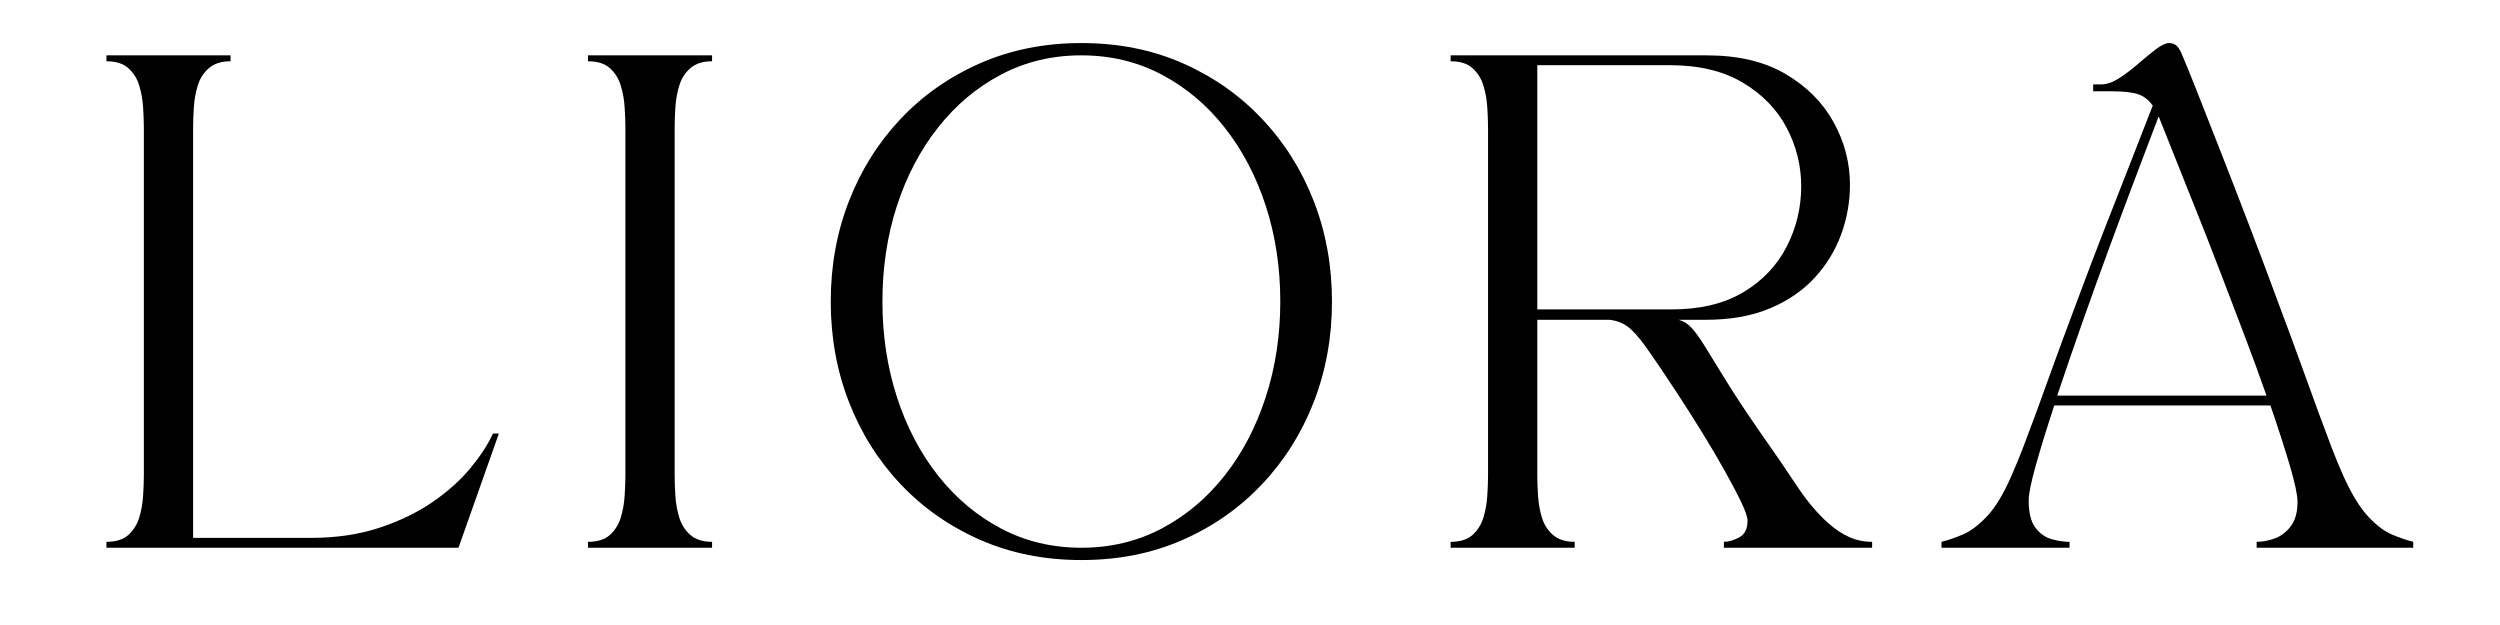
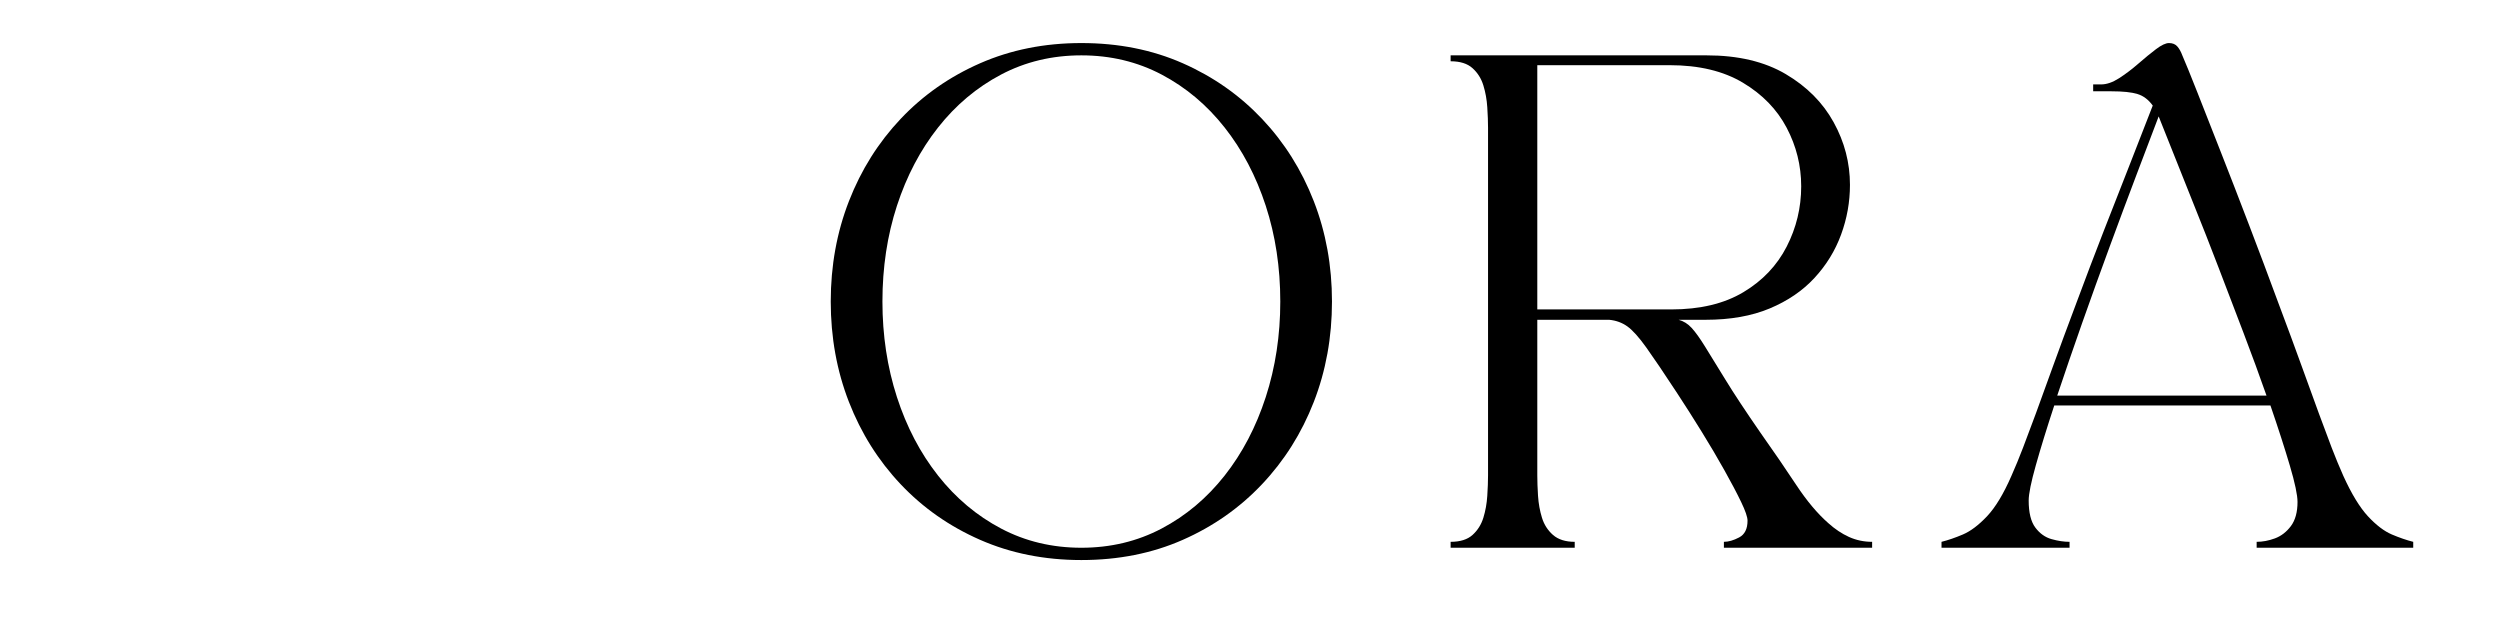
<svg xmlns="http://www.w3.org/2000/svg" version="1.0" preserveAspectRatio="xMidYMid meet" height="396" viewBox="0 0 1188 297" zoomAndPan="magnify" width="1584">
  <defs>
    <g />
  </defs>
  <rect fill-opacity="1" height="356.4" y="-29.7" fill="#ffffff" width="1425.6" x="-118.8" />
-   <rect fill-opacity="1" height="356.4" y="-29.7" fill="#ffffff" width="1425.6" x="-118.8" />
  <g fill-opacity="1" fill="#000000">
    <g transform="translate(41.219, 260.289)">
      <g>
-         <path d="M 9.359 -233.984 L 68.328 -233.984 L 68.328 -231.172 C 63.953 -231.172 60.516 -230.078 58.016 -227.891 C 55.523 -225.711 53.773 -222.984 52.766 -219.703 C 51.754 -216.43 51.129 -212.961 50.891 -209.297 C 50.66 -205.629 50.547 -202.395 50.547 -199.594 L 50.547 -4.688 L 106.469 -4.688 C 118.477 -4.688 129.316 -6.281 138.984 -9.469 C 148.66 -12.664 157.125 -16.758 164.375 -21.75 C 171.625 -26.75 177.629 -32.133 182.391 -37.906 C 187.148 -43.676 190.695 -49.133 193.031 -54.281 L 195.844 -54.281 L 176.656 0 L 9.359 0 L 9.359 -2.812 C 13.879 -2.812 17.348 -3.898 19.766 -6.078 C 22.191 -8.266 23.91 -10.992 24.922 -14.266 C 25.93 -17.547 26.551 -21.02 26.781 -24.688 C 27.02 -28.352 27.141 -31.586 27.141 -34.391 L 27.141 -199.594 C 27.141 -202.395 27.02 -205.629 26.781 -209.297 C 26.551 -212.961 25.93 -216.43 24.922 -219.703 C 23.91 -222.984 22.191 -225.711 19.766 -227.891 C 17.348 -230.078 13.879 -231.172 9.359 -231.172 Z M 9.359 -233.984" />
-       </g>
+         </g>
    </g>
  </g>
  <g fill-opacity="1" fill="#000000">
    <g transform="translate(270.048, 260.289)">
      <g>
-         <path d="M 9.359 -231.172 L 9.359 -233.984 L 68.328 -233.984 L 68.328 -231.172 C 63.953 -231.172 60.516 -230.078 58.016 -227.891 C 55.523 -225.711 53.773 -222.984 52.766 -219.703 C 51.754 -216.43 51.129 -212.961 50.891 -209.297 C 50.66 -205.629 50.547 -202.395 50.547 -199.594 L 50.547 -34.391 C 50.547 -31.586 50.66 -28.352 50.891 -24.688 C 51.129 -21.02 51.754 -17.547 52.766 -14.266 C 53.773 -10.992 55.523 -8.266 58.016 -6.078 C 60.516 -3.898 63.953 -2.812 68.328 -2.812 L 68.328 0 L 9.359 0 L 9.359 -2.812 C 13.879 -2.812 17.348 -3.898 19.766 -6.078 C 22.191 -8.266 23.91 -10.992 24.922 -14.266 C 25.93 -17.547 26.551 -21.02 26.781 -24.688 C 27.02 -28.352 27.141 -31.586 27.141 -34.391 L 27.141 -199.594 C 27.141 -202.395 27.02 -205.629 26.781 -209.297 C 26.551 -212.961 25.93 -216.43 24.922 -219.703 C 23.91 -222.984 22.191 -225.711 19.766 -227.891 C 17.348 -230.078 13.879 -231.172 9.359 -231.172 Z M 9.359 -231.172" />
-       </g>
+         </g>
    </g>
  </g>
  <g fill-opacity="1" fill="#000000">
    <g transform="translate(380.721, 260.289)">
      <g>
        <path d="M 133.141 5.844 C 115.672 5.844 99.641 2.645 85.047 -3.75 C 70.461 -10.145 57.867 -18.957 47.266 -30.188 C 36.66 -41.414 28.473 -54.438 22.703 -69.25 C 16.93 -84.07 14.047 -99.988 14.047 -117 C 14.047 -134 16.93 -149.906 22.703 -164.719 C 28.473 -179.539 36.66 -192.566 47.266 -203.797 C 57.867 -215.023 70.461 -223.836 85.047 -230.234 C 99.641 -236.629 115.672 -239.828 133.141 -239.828 C 150.766 -239.828 166.828 -236.629 181.328 -230.234 C 195.836 -223.836 208.395 -215.023 219 -203.797 C 229.613 -192.566 237.805 -179.539 243.578 -164.719 C 249.348 -149.906 252.234 -134 252.234 -117 C 252.234 -99.988 249.348 -84.07 243.578 -69.25 C 237.805 -54.438 229.613 -41.414 219 -30.188 C 208.395 -18.957 195.836 -10.145 181.328 -3.75 C 166.828 2.645 150.766 5.844 133.141 5.844 Z M 38.609 -117 C 38.609 -100.926 40.906 -85.789 45.5 -71.594 C 50.102 -57.406 56.617 -44.969 65.047 -34.281 C 73.473 -23.594 83.457 -15.207 95 -9.125 C 106.539 -3.039 119.254 0 133.141 0 C 147.023 0 159.738 -3.039 171.281 -9.125 C 182.82 -15.207 192.801 -23.594 201.219 -34.281 C 209.645 -44.969 216.16 -57.406 220.766 -71.594 C 225.367 -85.789 227.672 -100.926 227.672 -117 C 227.672 -133.219 225.367 -148.383 220.766 -162.5 C 216.16 -176.613 209.645 -189.016 201.219 -199.703 C 192.801 -210.391 182.82 -218.773 171.281 -224.859 C 159.738 -230.941 147.023 -233.984 133.141 -233.984 C 119.254 -233.984 106.539 -230.941 95 -224.859 C 83.457 -218.773 73.473 -210.391 65.047 -199.703 C 56.617 -189.016 50.102 -176.613 45.5 -162.5 C 40.906 -148.383 38.609 -133.219 38.609 -117 Z M 38.609 -117" />
      </g>
    </g>
  </g>
  <g fill-opacity="1" fill="#000000">
    <g transform="translate(679.976, 260.289)">
      <g>
-         <path d="M 27.141 -199.594 C 27.141 -202.395 27.02 -205.629 26.781 -209.297 C 26.551 -212.961 25.93 -216.43 24.922 -219.703 C 23.91 -222.984 22.191 -225.711 19.766 -227.891 C 17.348 -230.078 13.879 -231.172 9.359 -231.172 L 9.359 -233.984 L 131.031 -233.984 C 146.008 -233.984 158.523 -231.02 168.578 -225.094 C 178.641 -219.164 186.242 -211.52 191.391 -202.156 C 196.547 -192.801 199.125 -182.898 199.125 -172.453 C 199.125 -164.336 197.719 -156.457 194.906 -148.812 C 192.102 -141.164 187.891 -134.301 182.266 -128.219 C 176.648 -122.133 169.551 -117.297 160.969 -113.703 C 152.395 -110.117 142.258 -108.328 130.562 -108.328 L 117.688 -108.328 C 120.031 -107.711 122.098 -106.426 123.891 -104.469 C 125.68 -102.52 127.785 -99.594 130.203 -95.688 C 132.629 -91.789 135.867 -86.531 139.922 -79.906 C 143.973 -73.281 149.508 -64.895 156.531 -54.75 C 162.926 -45.707 168.617 -37.398 173.609 -29.828 C 178.609 -22.266 183.68 -16.223 188.828 -11.703 C 191.941 -8.891 195.211 -6.703 198.641 -5.141 C 202.078 -3.586 205.75 -2.812 209.656 -2.812 L 209.656 0 L 139.219 0 L 139.219 -2.812 C 141.406 -2.812 143.82 -3.508 146.469 -4.906 C 149.125 -6.312 150.453 -8.969 150.453 -12.875 C 150.453 -14.582 149.438 -17.539 147.406 -21.75 C 145.383 -25.969 142.734 -31 139.453 -36.844 C 136.18 -42.695 132.594 -48.781 128.688 -55.094 C 124.789 -61.414 120.895 -67.539 117 -73.469 C 110.758 -82.988 105.883 -90.203 102.375 -95.109 C 98.863 -100.023 95.859 -103.379 93.359 -105.172 C 90.859 -106.961 87.973 -108.016 84.703 -108.328 L 50.547 -108.328 L 50.547 -34.391 C 50.547 -31.586 50.66 -28.352 50.891 -24.688 C 51.129 -21.02 51.754 -17.547 52.766 -14.266 C 53.773 -10.992 55.523 -8.266 58.016 -6.078 C 60.516 -3.898 63.953 -2.812 68.328 -2.812 L 68.328 0 L 9.359 0 L 9.359 -2.812 C 13.879 -2.812 17.348 -3.898 19.766 -6.078 C 22.191 -8.266 23.91 -10.992 24.922 -14.266 C 25.93 -17.547 26.551 -21.02 26.781 -24.688 C 27.02 -28.352 27.141 -31.586 27.141 -34.391 Z M 113.484 -229.312 L 50.547 -229.312 L 50.547 -113.25 L 114.188 -113.25 C 127.914 -113.25 139.344 -115.977 148.469 -121.438 C 157.594 -126.895 164.453 -134.109 169.047 -143.078 C 173.648 -152.047 175.953 -161.602 175.953 -171.75 C 175.953 -181.57 173.648 -190.848 169.047 -199.578 C 164.453 -208.316 157.516 -215.457 148.234 -221 C 138.953 -226.539 127.367 -229.312 113.484 -229.312 Z M 113.484 -229.312" />
+         <path d="M 27.141 -199.594 C 27.141 -202.395 27.02 -205.629 26.781 -209.297 C 26.551 -212.961 25.93 -216.43 24.922 -219.703 C 23.91 -222.984 22.191 -225.711 19.766 -227.891 C 17.348 -230.078 13.879 -231.172 9.359 -231.172 L 9.359 -233.984 L 131.031 -233.984 C 146.008 -233.984 158.523 -231.02 168.578 -225.094 C 178.641 -219.164 186.242 -211.52 191.391 -202.156 C 196.547 -192.801 199.125 -182.898 199.125 -172.453 C 199.125 -164.336 197.719 -156.457 194.906 -148.812 C 192.102 -141.164 187.891 -134.301 182.266 -128.219 C 176.648 -122.133 169.551 -117.297 160.969 -113.703 C 152.395 -110.117 142.258 -108.328 130.562 -108.328 L 117.688 -108.328 C 120.031 -107.711 122.098 -106.426 123.891 -104.469 C 125.68 -102.52 127.785 -99.594 130.203 -95.688 C 132.629 -91.789 135.867 -86.531 139.922 -79.906 C 143.973 -73.281 149.508 -64.895 156.531 -54.75 C 162.926 -45.707 168.617 -37.398 173.609 -29.828 C 178.609 -22.266 183.68 -16.223 188.828 -11.703 C 191.941 -8.891 195.211 -6.703 198.641 -5.141 C 202.078 -3.586 205.75 -2.812 209.656 -2.812 L 209.656 0 L 139.219 0 L 139.219 -2.812 C 141.406 -2.812 143.82 -3.508 146.469 -4.906 C 149.125 -6.312 150.453 -8.969 150.453 -12.875 C 150.453 -14.582 149.438 -17.539 147.406 -21.75 C 145.383 -25.969 142.734 -31 139.453 -36.844 C 136.18 -42.695 132.594 -48.781 128.688 -55.094 C 124.789 -61.414 120.895 -67.539 117 -73.469 C 110.758 -82.988 105.883 -90.203 102.375 -95.109 C 98.863 -100.023 95.859 -103.379 93.359 -105.172 C 90.859 -106.961 87.973 -108.016 84.703 -108.328 L 50.547 -108.328 L 50.547 -34.391 C 50.547 -31.586 50.66 -28.352 50.891 -24.688 C 51.129 -21.02 51.754 -17.547 52.766 -14.266 C 53.773 -10.992 55.523 -8.266 58.016 -6.078 C 60.516 -3.898 63.953 -2.812 68.328 -2.812 L 68.328 0 L 9.359 0 L 9.359 -2.812 C 13.879 -2.812 17.348 -3.898 19.766 -6.078 C 22.191 -8.266 23.91 -10.992 24.922 -14.266 C 25.93 -17.547 26.551 -21.02 26.781 -24.688 C 27.02 -28.352 27.141 -31.586 27.141 -34.391 Z M 113.484 -229.312 L 50.547 -229.312 L 50.547 -113.25 L 114.188 -113.25 C 127.914 -113.25 139.344 -115.977 148.469 -121.438 C 157.594 -126.895 164.453 -134.109 169.047 -143.078 C 173.648 -152.047 175.953 -161.602 175.953 -171.75 C 175.953 -181.57 173.648 -190.848 169.047 -199.578 C 164.453 -208.316 157.516 -215.457 148.234 -221 C 138.953 -226.539 127.367 -229.312 113.484 -229.312 Z " />
      </g>
    </g>
  </g>
  <g fill-opacity="1" fill="#000000">
    <g transform="translate(922.609, 260.289)">
      <g>
        <path d="M 60.844 0 L 0 0 L 0 -2.812 C 3.125 -3.594 6.516 -4.758 10.172 -6.312 C 13.836 -7.875 17.66 -10.758 21.641 -14.969 C 25.617 -19.188 29.477 -25.582 33.219 -34.156 C 35.094 -38.375 36.926 -42.82 38.719 -47.5 C 40.52 -52.176 42.551 -57.594 44.812 -63.75 C 47.07 -69.914 49.758 -77.328 52.875 -85.984 C 56 -94.641 59.82 -104.977 64.344 -117 C 68.395 -127.914 72.602 -138.988 76.969 -150.219 C 81.344 -161.445 85.555 -172.207 89.609 -182.5 C 93.672 -192.801 97.258 -202.008 100.375 -210.125 C 98.352 -212.926 95.938 -214.754 93.125 -215.609 C 90.32 -216.473 86.188 -216.906 80.719 -216.906 L 72.062 -216.906 L 72.062 -220.172 L 75.812 -220.172 C 78.457 -220.172 81.301 -221.145 84.344 -223.094 C 87.395 -225.051 90.441 -227.352 93.484 -230 C 96.523 -232.656 99.332 -234.957 101.906 -236.906 C 104.477 -238.852 106.539 -239.828 108.094 -239.828 C 109.812 -239.828 111.141 -239.281 112.078 -238.188 C 113.016 -237.102 113.797 -235.703 114.422 -233.984 C 115.984 -230.398 118.363 -224.551 121.562 -216.438 C 124.758 -208.32 128.5 -198.805 132.781 -187.891 C 137.07 -176.973 141.555 -165.391 146.234 -153.141 C 150.922 -140.898 155.445 -128.852 159.812 -117 C 164.332 -104.977 168.148 -94.641 171.266 -85.984 C 174.391 -77.328 177.082 -69.914 179.344 -63.75 C 181.602 -57.594 183.629 -52.176 185.422 -47.5 C 187.223 -42.82 189.062 -38.375 190.938 -34.156 C 194.832 -25.582 198.727 -19.188 202.625 -14.969 C 206.531 -10.758 210.316 -7.875 213.984 -6.312 C 217.648 -4.758 221.039 -3.594 224.156 -2.812 L 224.156 0 L 149.75 0 L 149.75 -2.812 C 152.562 -2.812 155.445 -3.352 158.406 -4.438 C 161.375 -5.531 163.91 -7.477 166.016 -10.281 C 168.117 -13.094 169.172 -16.922 169.172 -21.766 C 169.172 -25.035 167.961 -30.766 165.547 -38.953 C 163.129 -47.148 160.047 -56.707 156.297 -67.625 L 53.578 -67.625 C 49.992 -56.707 47.07 -47.227 44.812 -39.188 C 42.551 -31.156 41.422 -25.582 41.422 -22.469 C 41.422 -16.695 42.473 -12.406 44.578 -9.594 C 46.68 -6.781 49.254 -4.945 52.297 -4.094 C 55.336 -3.238 58.188 -2.812 60.844 -2.812 Z M 103.188 -204.969 C 100.219 -197.164 96.707 -187.922 92.656 -177.234 C 88.602 -166.555 84.352 -155.172 79.906 -143.078 C 75.457 -130.992 71.086 -118.867 66.797 -106.703 C 62.516 -94.535 58.578 -83.066 54.984 -72.297 L 154.438 -72.297 C 151.156 -81.66 147.523 -91.566 143.547 -102.016 C 139.566 -112.461 135.586 -122.875 131.609 -133.25 C 127.641 -143.625 123.781 -153.453 120.031 -162.734 C 116.289 -172.016 112.977 -180.32 110.094 -187.656 C 107.207 -194.988 104.906 -200.758 103.188 -204.969 Z M 103.188 -204.969" />
      </g>
    </g>
  </g>
</svg>